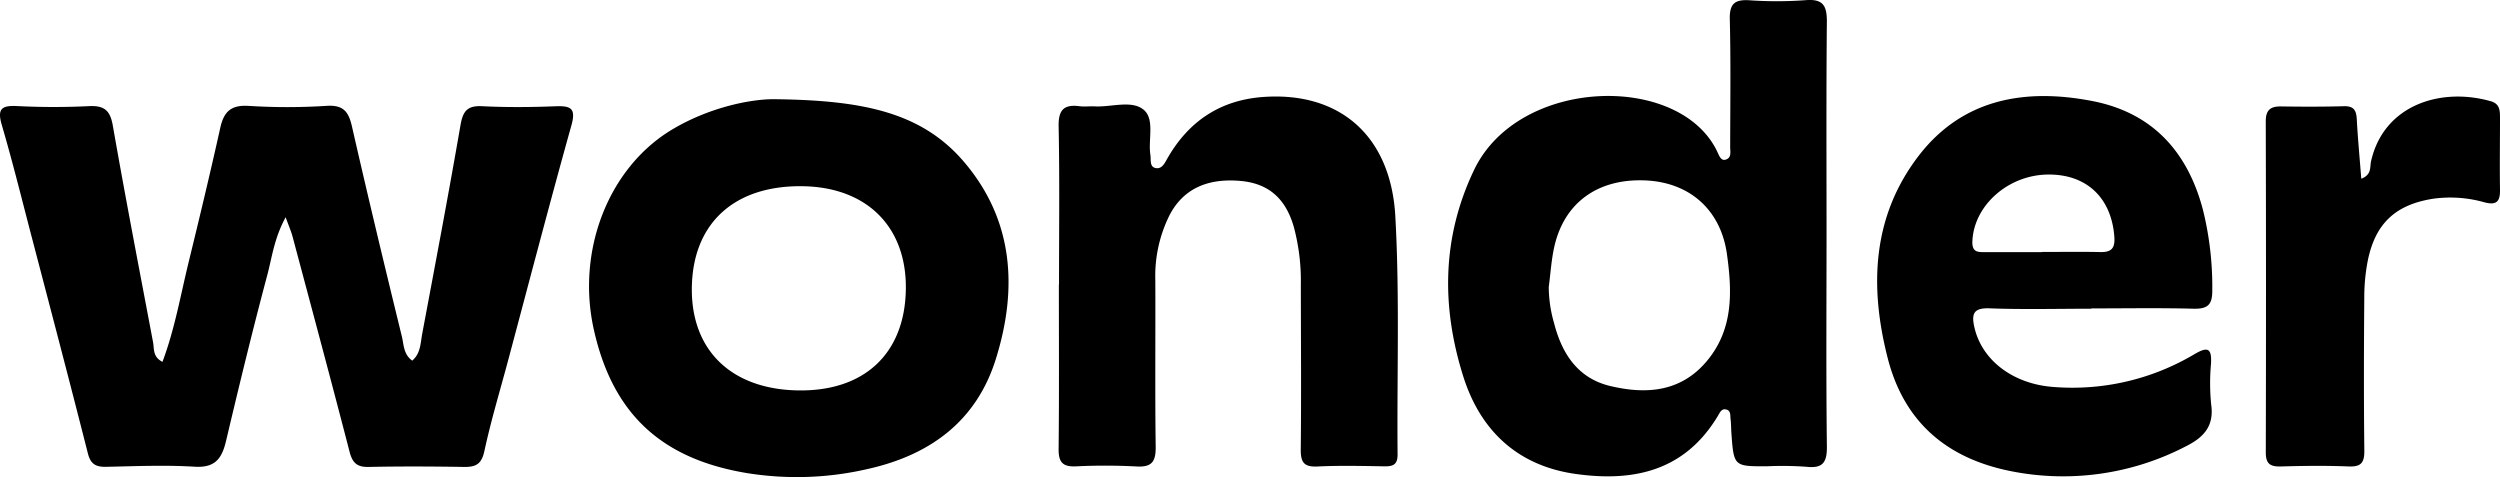
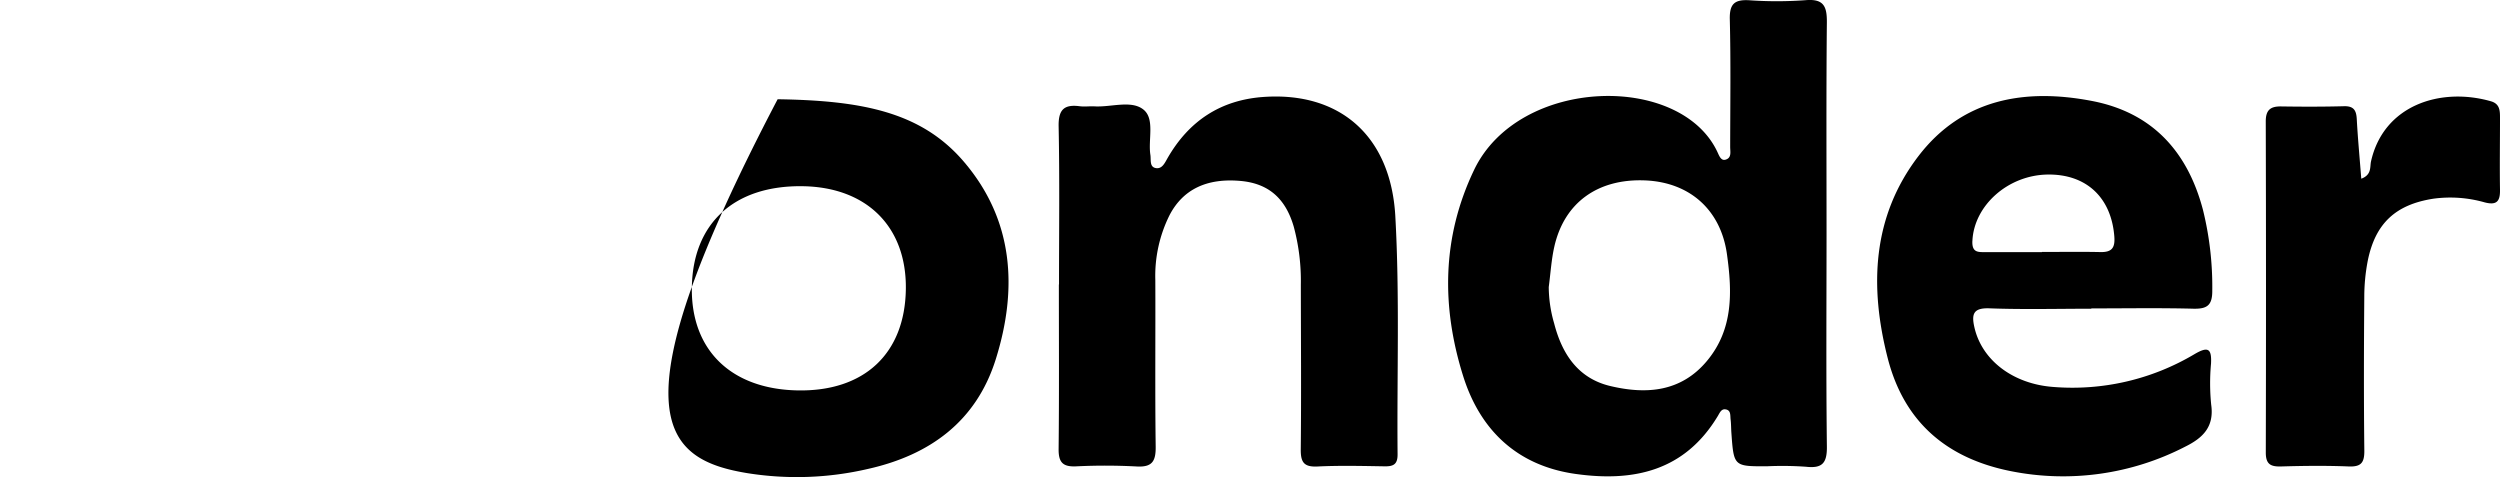
<svg xmlns="http://www.w3.org/2000/svg" width="471.578" height="90" viewBox="0 0 471.578 90">
  <defs>
    <clipPath id="a">
      <rect width="471.578" height="90" />
    </clipPath>
  </defs>
  <g transform="translate(0 0)">
    <g transform="translate(0 0)" clip-path="url(#a)">
-       <path d="M104.839,20.552c-4.624.18-9.27.223-13.89-.01-2.828-.144-3.634.955-4.089,3.594-2.27,13.123-4.756,26.211-7.212,39.3-.331,1.765-.288,3.739-1.888,5.1-1.67-1.2-1.581-3.02-1.946-4.516-3.23-13.2-6.406-26.415-9.425-39.664-.647-2.84-1.659-4.093-4.835-3.877a116.1,116.1,0,0,1-14.7,0c-3.246-.191-4.621,1.07-5.291,4.086-1.888,8.491-3.914,16.953-5.981,25.4-1.53,6.257-2.623,12.644-4.935,18.8-1.866-.938-1.541-2.464-1.777-3.714C26.3,51.433,23.662,37.819,21.274,24.163c-.514-2.937-1.7-3.771-4.542-3.632-4.484.22-9,.21-13.48-.014C.32,20.37-.563,21.007.336,24.069c2.027,6.912,3.755,13.912,5.578,20.884C9.492,58.63,13.095,72.3,16.568,86c.509,2.008,1.451,2.6,3.389,2.564,5.583-.113,11.186-.366,16.749-.019,3.91.244,5.162-1.584,5.945-4.9,2.466-10.445,5-20.88,7.768-31.247.886-3.32,1.273-6.861,3.462-10.916.676,1.866,1.055,2.712,1.291,3.6,3.614,13.529,7.253,27.052,10.76,40.61.535,2.07,1.358,2.939,3.57,2.894,5.992-.124,11.988-.1,17.98,0,2.2.033,3.343-.459,3.882-2.956,1.259-5.837,3-11.573,4.541-17.349,3.934-14.707,7.777-29.438,11.875-44.1.9-3.21-.048-3.737-2.942-3.625" transform="translate(0 -0.508)" />
      <path d="M351.494,44.254c0-13.332-.071-26.665.06-40,.031-3.033-.577-4.512-4-4.223a73.935,73.935,0,0,1-10.609.018c-2.791-.167-3.771.664-3.7,3.593.2,8.022.08,16.052.071,24.077,0,.9.322,2.068-.894,2.406-.754.21-1.111-.566-1.4-1.205-6.8-15.229-37.552-14.554-46.012,3.131-6.1,12.748-6.163,25.832-2.063,38.888C286.136,81.1,293.1,87.845,304.159,89.4s20.615-.612,26.83-10.934c.353-.588.644-1.351,1.418-1.252,1.106.14.894,1.184.992,1.934.1.806.083,1.63.141,2.443.454,6.391.455,6.385,6.73,6.363a63.562,63.562,0,0,1,7.344.089c3.065.348,3.98-.685,3.943-3.79-.161-13.331-.068-26.664-.063-40M328.951,68.065c-4.9,5.883-11.434,6.372-18.252,4.751-6.091-1.447-9.1-6.064-10.58-11.788a25.055,25.055,0,0,1-1.027-6.878c.341-2.553.49-5.15,1.058-7.652,1.881-8.279,8.194-12.818,17.088-12.469,8.45.333,14.293,5.571,15.465,13.889,1,7.133,1.225,14.172-3.753,20.147" transform="translate(-6.95 0)" />
-       <path d="M149.513,19.2c-4.4-.18-12.532,1.323-19.842,5.673-12.094,7.2-18.13,22.9-14.844,37.71C118.38,78.6,127.66,87.1,143.875,89.739a59.142,59.142,0,0,0,22.671-.808c11.711-2.617,20.447-8.99,24.115-20.7,4.165-13.29,3.39-26.252-6.037-37.27-8.042-9.4-19.268-11.528-35.112-11.763m3.725,54.92c-12.5-.251-20.061-7.6-19.908-19.365.158-12.173,8.024-19.359,20.963-19.15,12.066.2,19.555,7.676,19.405,19.381-.157,12.2-7.846,19.387-20.459,19.134" transform="translate(-2.827 -0.476)" />
+       <path d="M149.513,19.2C118.38,78.6,127.66,87.1,143.875,89.739a59.142,59.142,0,0,0,22.671-.808c11.711-2.617,20.447-8.99,24.115-20.7,4.165-13.29,3.39-26.252-6.037-37.27-8.042-9.4-19.268-11.528-35.112-11.763m3.725,54.92c-12.5-.251-20.061-7.6-19.908-19.365.158-12.173,8.024-19.359,20.963-19.15,12.066.2,19.555,7.676,19.405,19.381-.157,12.2-7.846,19.387-20.459,19.134" transform="translate(-2.827 -0.476)" />
      <path d="M384.293,58.622c6.394.241,12.8.072,19.207.072v-.058c6.4,0,12.81-.111,19.209.055,2.6.067,3.621-.607,3.605-3.38a60.364,60.364,0,0,0-1.773-15.329c-2.927-11.024-9.61-18.291-20.881-20.468C391.009,17.07,379.2,19.063,370.9,29.891c-8.767,11.451-9.259,24.654-5.806,38.136,3.085,12.044,11.135,18.9,23.215,21.306A50.2,50.2,0,0,0,421.237,84.7c3.311-1.639,5.469-3.742,4.873-7.9a40.567,40.567,0,0,1-.031-7.75c.145-2.855-.563-3.285-3.122-1.784a45.019,45.019,0,0,1-26.621,6.187c-7.5-.543-13.449-4.95-14.886-11.223-.569-2.48-.26-3.725,2.843-3.609m-3.226-12.708c.294-6.664,6.681-12.423,14.2-12.527,7.306-.1,12,4.348,12.57,11.672.168,2.157-.466,2.995-2.619,2.951-3.675-.077-7.355-.021-11.032-.021v.031q-5.311,0-10.624,0c-1.41,0-2.6.114-2.5-2.1" transform="translate(-9.01 -0.461)" />
      <path d="M268.285,41.281c-.855-15.3-10.578-23.517-24.831-22.532-8.112.561-14.085,4.514-18.118,11.508-.534.927-1.06,2.185-2.32,1.894-1.117-.258-.794-1.567-.935-2.469-.456-2.921.887-6.812-1.331-8.564-2.277-1.8-6.049-.417-9.161-.587-.951-.052-1.92.093-2.857-.029-2.974-.387-4.024.683-3.96,3.824.2,9.931.073,19.869.073,29.8h-.029c0,10.344.065,20.688-.047,31.03-.026,2.48.753,3.384,3.256,3.279a112.069,112.069,0,0,1,11.434.018c2.945.177,3.657-.964,3.62-3.742-.14-10.478-.021-20.959-.069-31.439a25.666,25.666,0,0,1,2.678-12.212c2.533-4.874,7.027-7.036,13.4-6.465,5.246.47,8.491,3.262,10.048,8.675a39.344,39.344,0,0,1,1.323,10.9c.015,10.344.094,20.689-.014,31.031-.025,2.432.565,3.386,3.162,3.259,4.211-.207,8.44-.1,12.66-.031,1.644.026,2.457-.37,2.441-2.256-.135-14.968.41-29.97-.425-44.9" transform="translate(-5.081 -0.464)" />
      <path d="M482.453,22.822c0-1.384.029-2.758-1.719-3.256-9.494-2.709-20.236.721-22.613,11.349-.231,1.034.164,2.516-1.836,3.259-.3-3.88-.651-7.572-.851-11.273-.09-1.659-.607-2.451-2.419-2.4-3.945.107-7.894.1-11.84.039-2.034-.032-2.913.678-2.907,2.841q.086,31.217.007,62.433c-.007,2.291.974,2.7,2.965,2.637,4.216-.122,8.442-.172,12.654,0,2.356.1,2.994-.709,2.968-3-.111-9.656-.083-19.315-.009-28.972a35.978,35.978,0,0,1,.665-6.879c1.436-7.047,5.288-10.549,12.348-11.653a23.65,23.65,0,0,1,9.7.693c2.239.581,2.925-.179,2.888-2.349-.073-4.487,0-8.977,0-13.465" transform="translate(-10.875 -0.464)" />
    </g>
  </g>
</svg>